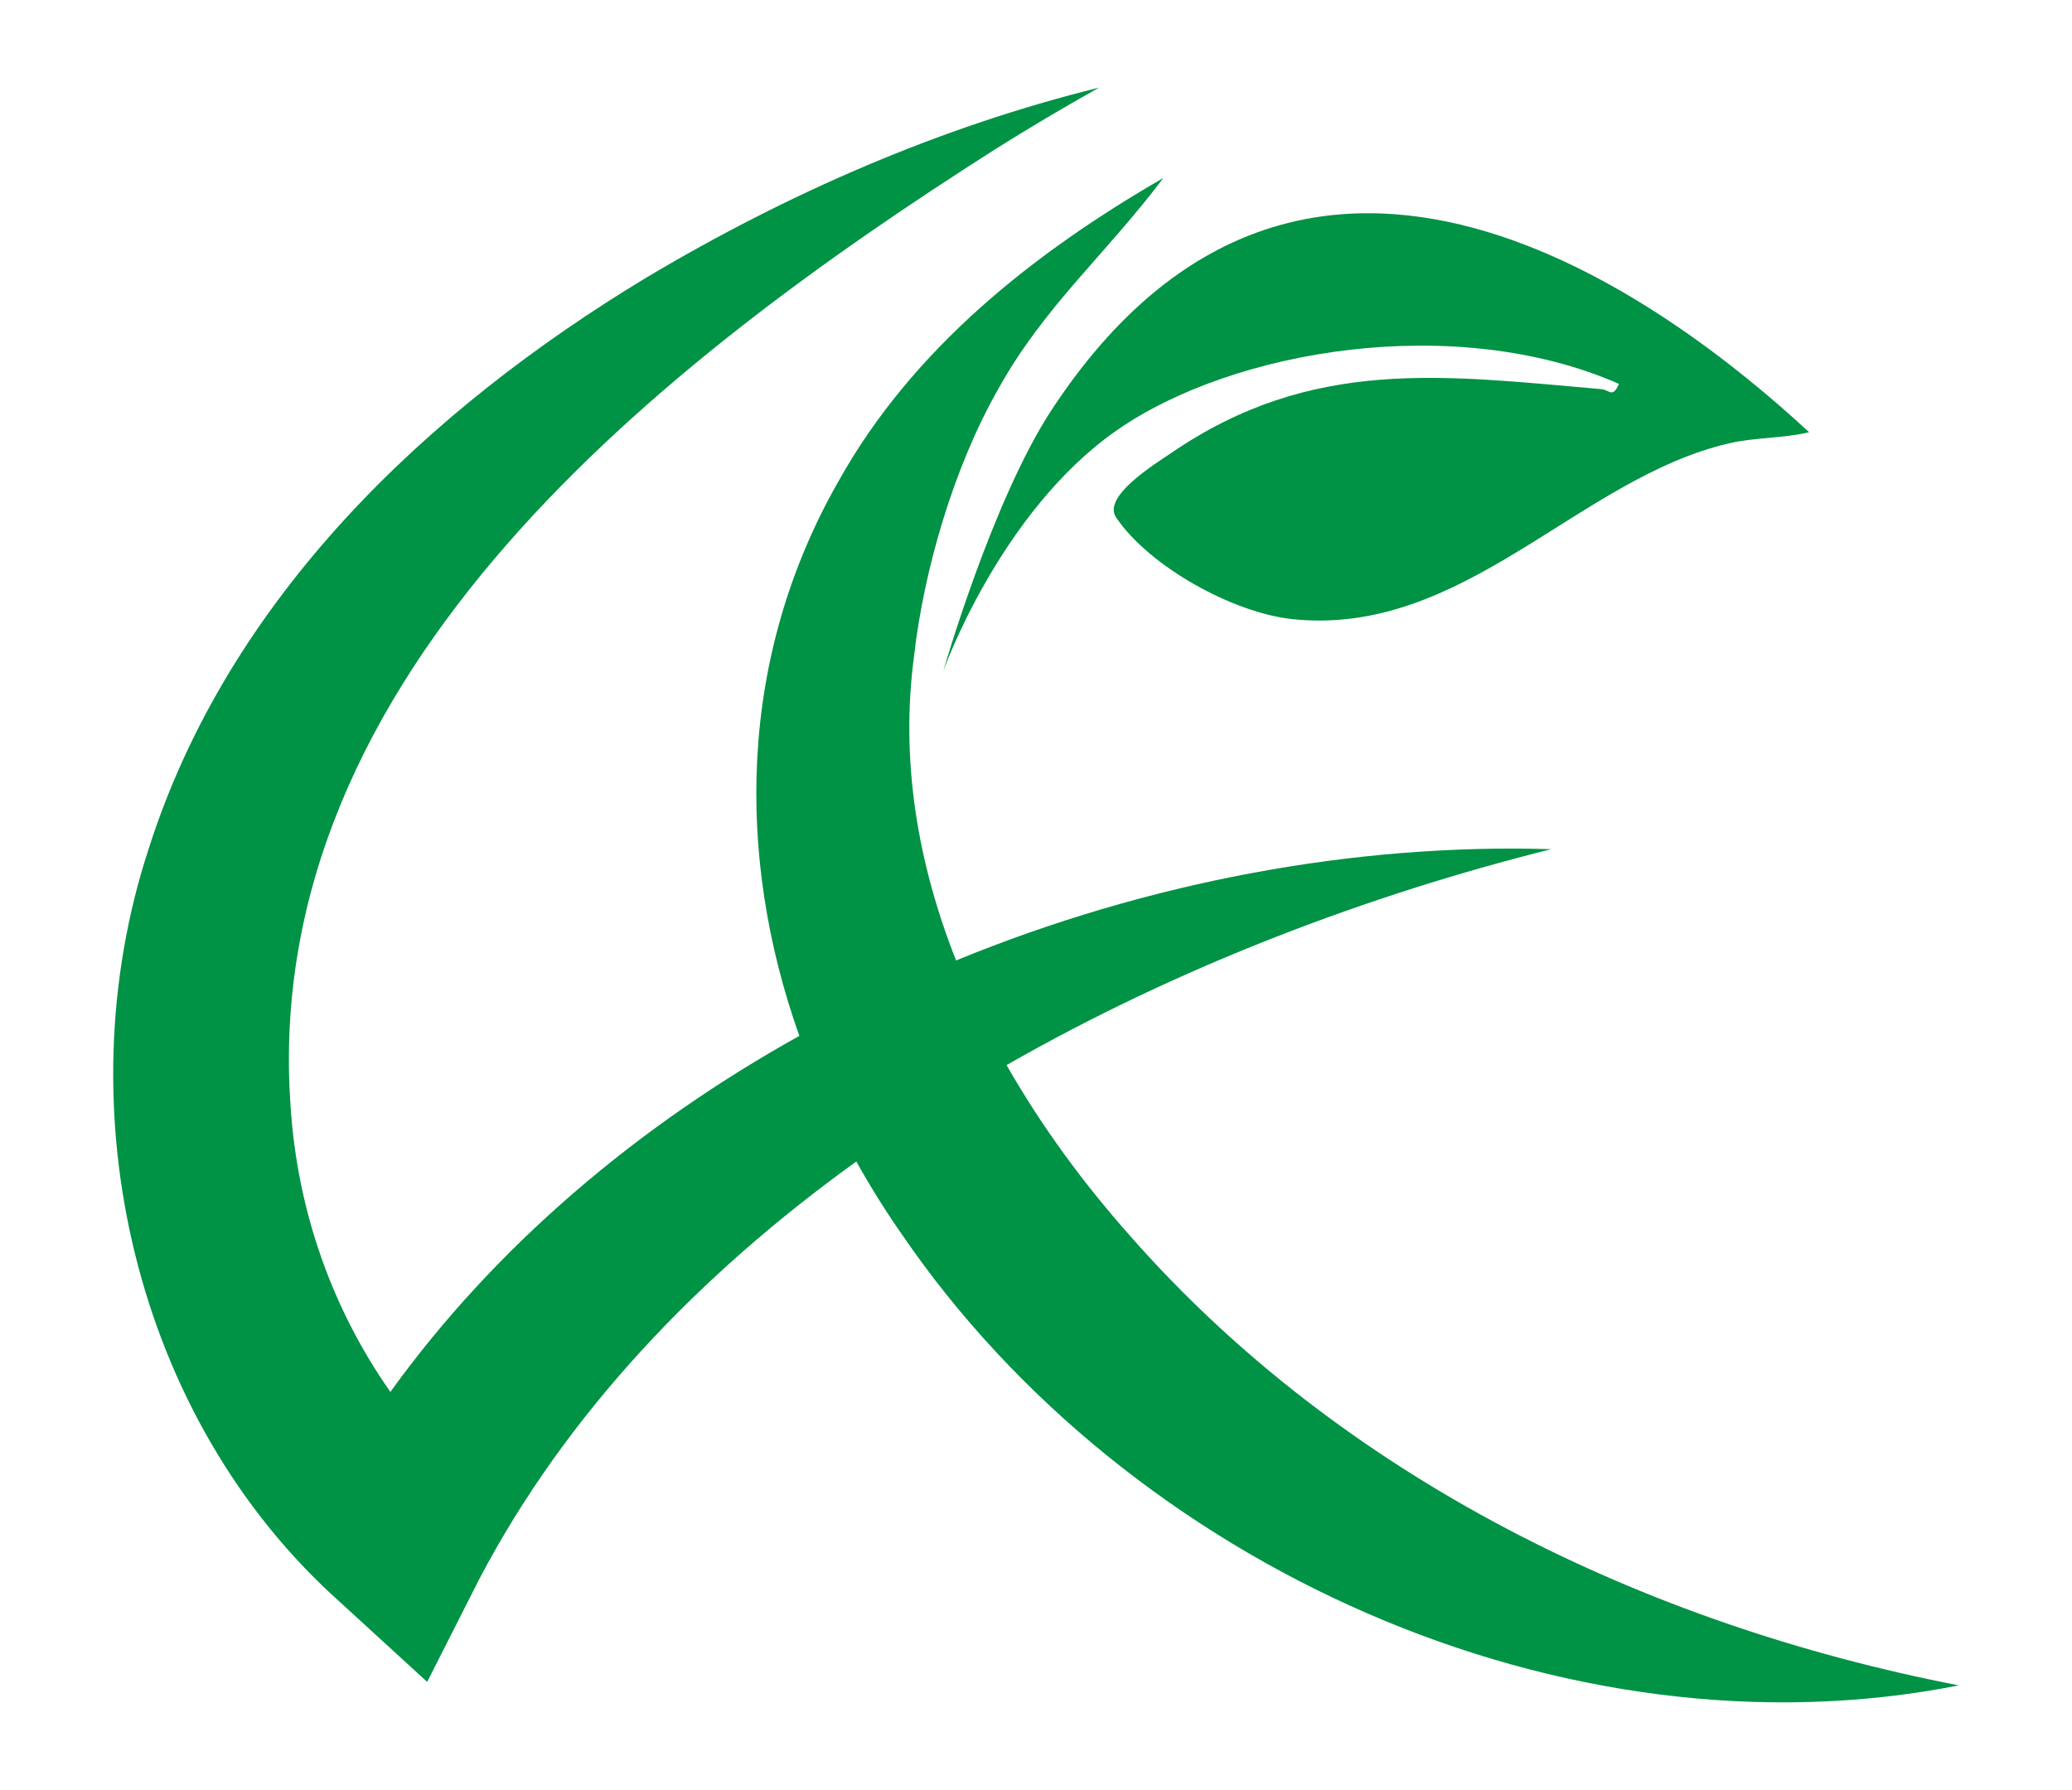
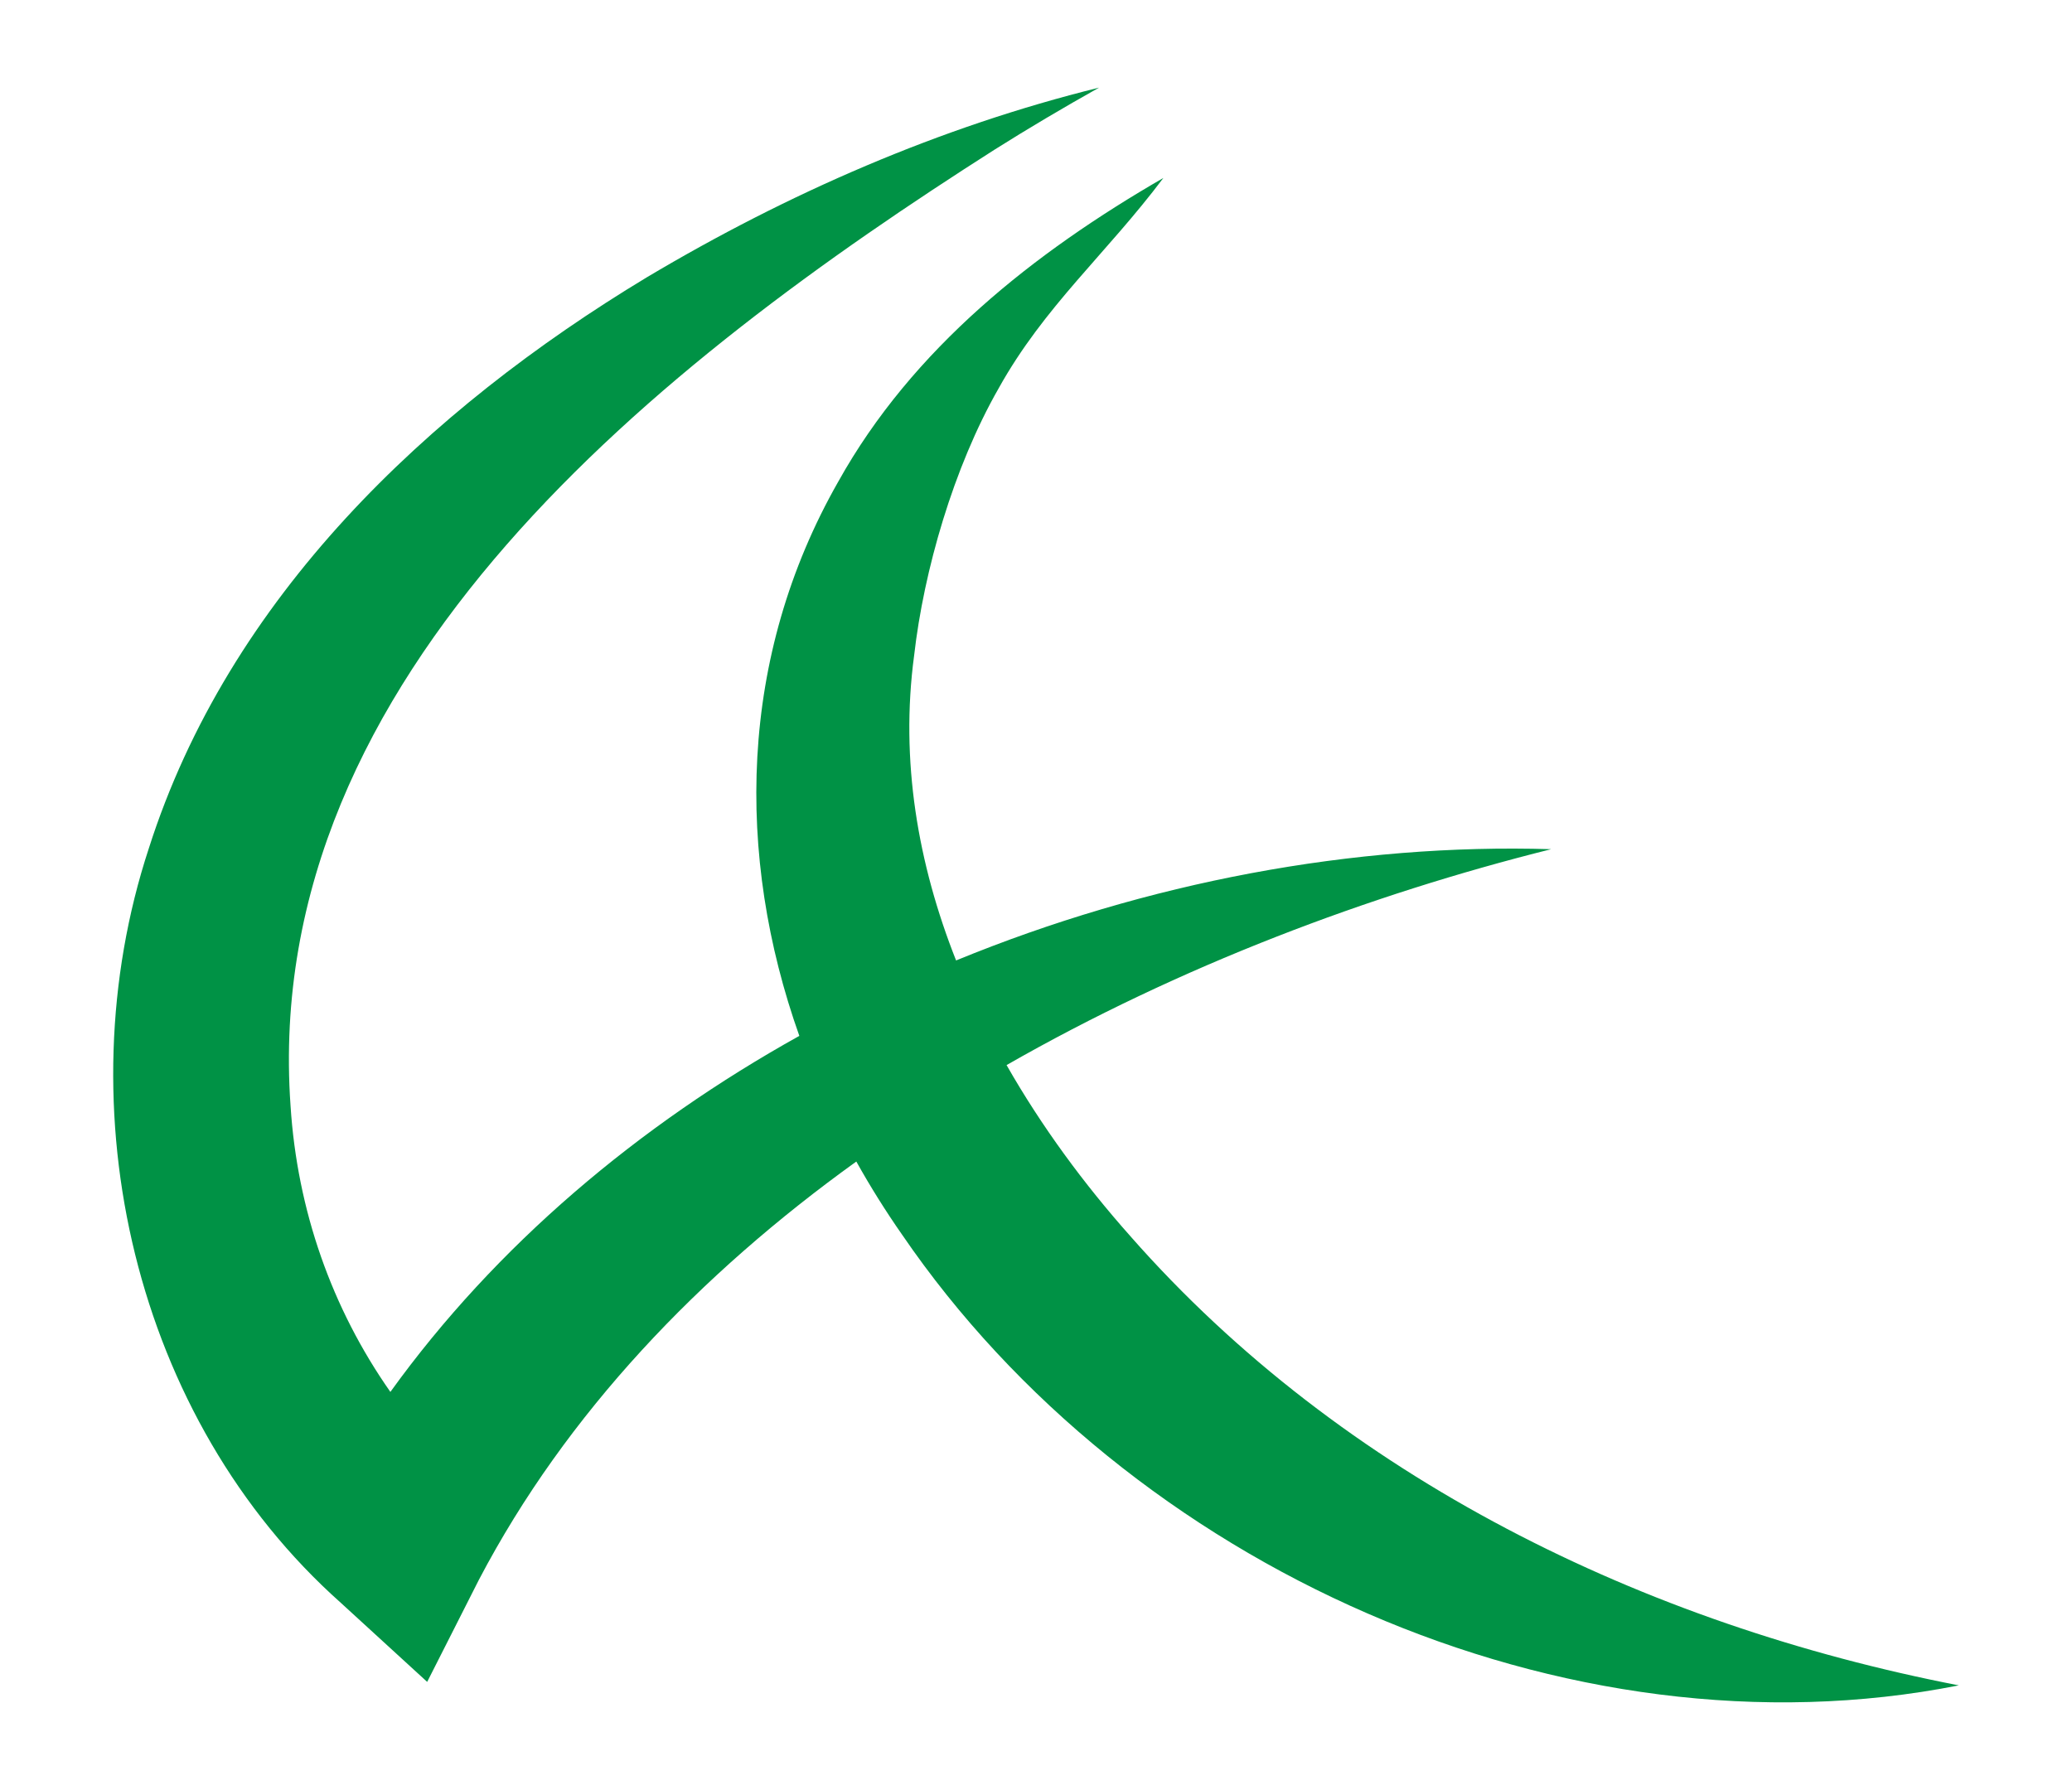
<svg xmlns="http://www.w3.org/2000/svg" version="1.1" width="540" height="466.53">
  <svg id="SvgjsSvg1001" data-name="Layer 1" viewBox="0 0 540 466.53">
    <defs>
      <style>
      .cls-1 {
        fill: #009245;
      }
    </style>
    </defs>
-     <path class="cls-1" d="M471.49,112.65c-6.89,1.67-14.03,1.3-21,2.93-39.17,9.16-69.05,50.46-113.63,45.8-15.41-1.61-37.29-13.63-45.98-26.51-3.7-5.49,10.21-13.97,14.39-16.82,36.72-25.12,70.95-20.18,111.98-16.63,2.3.2,3,2.47,4.68-1.36-42.48-18.66-100.42-9.12-130.89,12.11-30.47,21.23-45.19,62.69-45.19,62.69,0,0,12.8-44.6,28.33-68.19,66.13-100.45,161.11-27.54,197.31,5.99Z" />
    <path class="cls-1" d="M294.6,322.21c-12.07-13.56-23.13-28.57-32.27-44.6,45.04-25.77,94.48-44.42,141.93-56.27-51.39-1.57-105.32,8.57-155.09,29-9.96-25.17-14.61-52.11-10.93-79.51,2.51-22.03,10.24-48.99,22.01-69.59,11.87-21.36,28.07-35.07,42.95-54.86-33.71,19.48-65.37,44.4-84.74,79.17-26.02,45.67-26.83,97.44-10.14,144.45-41.96,23.36-79.08,54.63-106.58,92.8-15.26-21.76-24.28-47.36-26.02-74.6-7.94-112.83,96.94-194.06,183.52-249.22,8.89-5.6,17.95-10.95,27.19-16.14-41.49,10.25-81.05,27.52-117.89,49.46-57.08,34.45-108.92,83.45-129.77,148.87-22.3,67.88-3.88,148.58,50.05,196.6l22.51,20.61s13.51-26.67,13.51-26.67c22.77-43.41,57.54-79.62,98.33-108.96,3.63,6.51,7.61,12.87,11.9,19.02,59.05,86.44,172.8,137.84,275.43,117.52-81.89-15.89-160.5-54.06-215.9-117.07Z" />
  </svg>
  <style>@media (prefers-color-scheme: light) { :root { filter: none; } }
@media (prefers-color-scheme: dark) { :root { filter: none; } }
</style>
</svg>